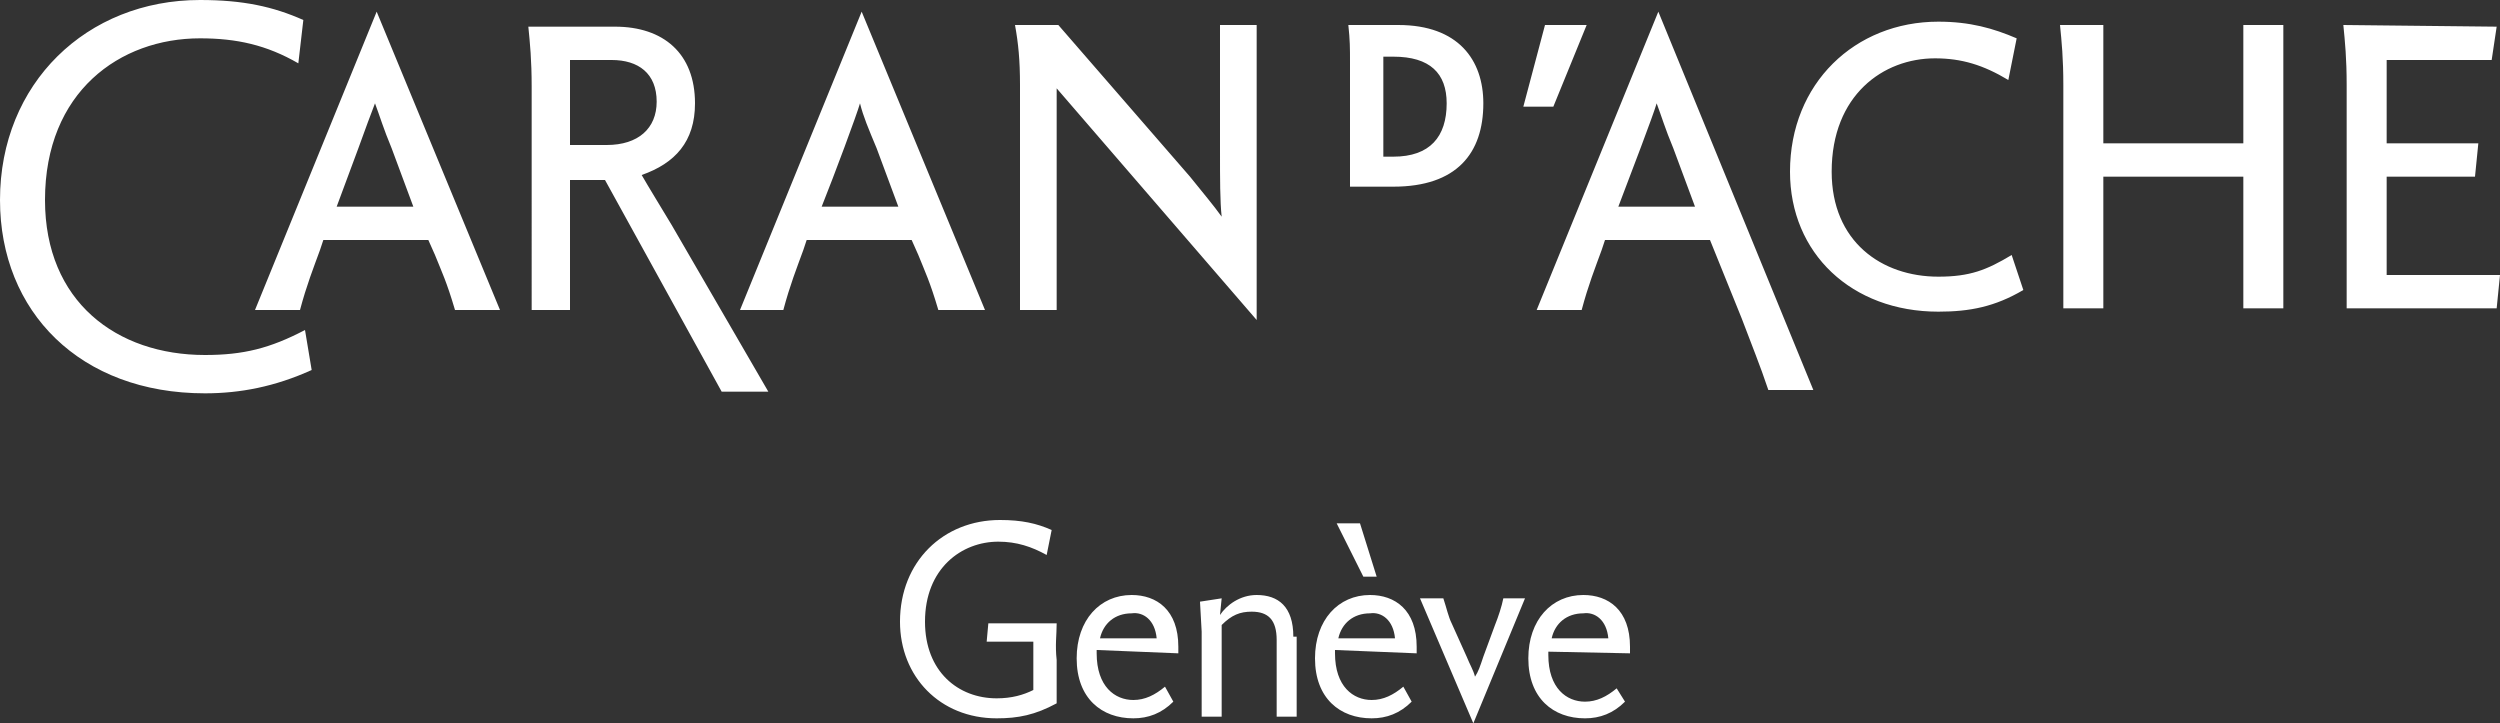
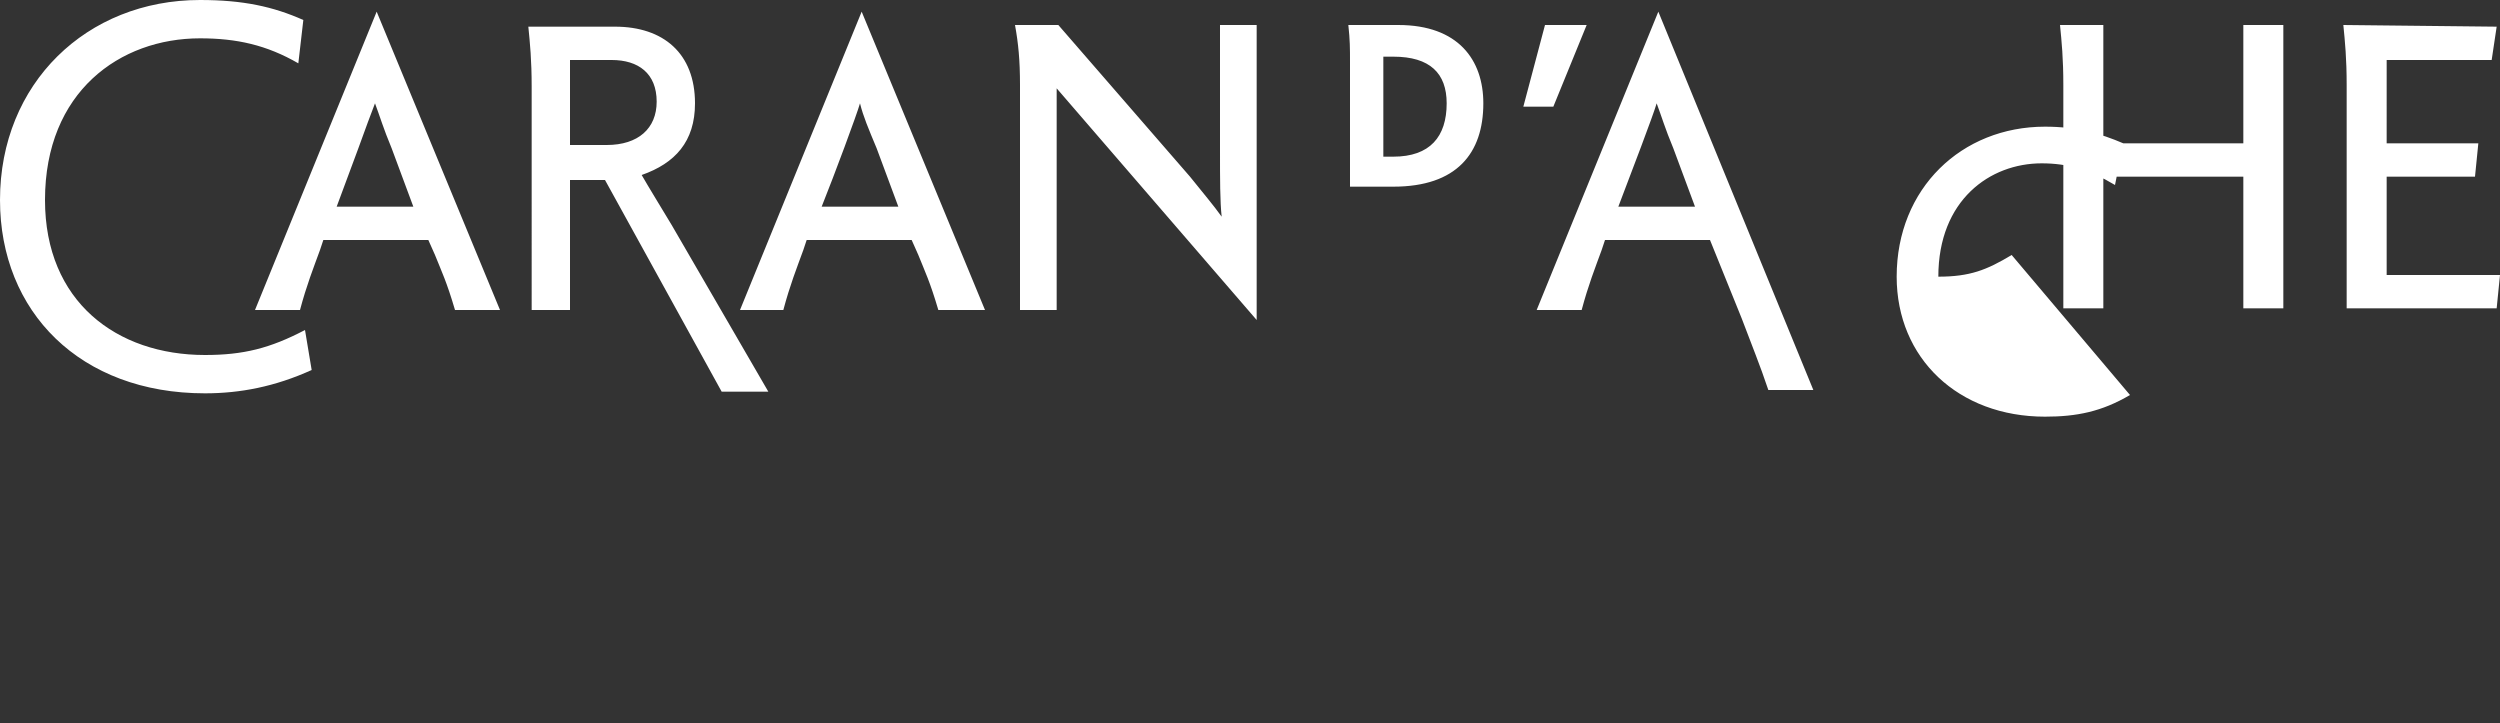
<svg xmlns="http://www.w3.org/2000/svg" version="1.1" id="Isolation_Mode" x="0px" y="0px" viewBox="0 0 150 43.4" style="enable-background:new 0 0 150 43.4;" xml:space="preserve">
  <rect x="0" y="0" width="150" height="43.4" fill="#333333" stroke="none" />
  <g>
-     <path class="st0" fill="#ffffff" d="M31.9,18.6h2.3v-7.8h2.1l7,12.7h2.8l-5.8-10c-0.6-1-1.4-2.3-1.8-3c2-0.7,3.2-2,3.2-4.3c0-3-1.9-4.6-4.8-4.6   h-5.2c0.1,1,0.2,2,0.2,3.6L31.9,18.6L31.9,18.6z M18.3,19.8c-2.1,1.1-3.7,1.5-6,1.5c-5.3,0-9.6-3.2-9.6-9.3c0-6.5,4.5-9.7,9.3-9.7   c2.2,0,4,0.4,5.9,1.5l0.3-2.6C16.4,0.4,14.6,0,12,0C5.2,0,0,5,0,12c0,6.7,4.8,11.6,12.3,11.6c2.1,0,4.2-0.4,6.4-1.4L18.3,19.8   L18.3,19.8z M26.1,15.3c0.4,1,0.7,1.6,1.2,3.3H30L22.6,0.7l-7.3,17.9h2.7c0.4-1.5,0.8-2.5,1.2-3.6l0.2-0.6h6.3L26.1,15.3L26.1,15.3   z M24.8,12.4h-4.6l1.3-3.5c0.4-1.1,0.8-2.2,1-2.7c0.3,0.8,0.5,1.5,1,2.7L24.8,12.4L24.8,12.4z M39.4,6.1c0,1.6-1.1,2.6-3,2.6h-2.2   V3.6h2.5C38.3,3.6,39.4,4.4,39.4,6.1L39.4,6.1z M60.9,1.5c0.2,1.1,0.3,2.1,0.3,3.6v13.5h2.2V7.8c0-1.2,0-1.9,0-2.5c0,0,0,0,0,0   l12,13.9V1.5h-2.2v7.6c0,1.6,0,3,0.1,3.9c0,0,0,0,0,0c-0.5-0.7-1.1-1.4-1.9-2.4l-7.9-9.1H60.9L60.9,1.5z M86.8,6.2   c0,2-1,3.2-3.2,3.2h-0.6v-6h0.6C85.8,3.4,86.8,4.4,86.8,6.2L86.8,6.2z M81,11.2h2.6c3.8,0,5.4-2,5.4-5c0-2.6-1.5-4.7-5.1-4.7h-3   C81,2.4,81,2.9,81,3.7L81,11.2L81,11.2z M91.4,6.4h1.8l2-4.9h-2.5L91.4,6.4L91.4,6.4z M120.7,15.3c-1.5,0.9-2.5,1.3-4.4,1.3   c-3.4,0-6.4-2.1-6.4-6.3c0-4.6,3.1-6.8,6.2-6.8c1.6,0,2.9,0.4,4.4,1.3l0.5-2.5c-1.4-0.6-2.8-1-4.7-1c-5,0-8.9,3.7-8.9,9   c0,4.9,3.7,8.4,8.9,8.4c1.9,0,3.4-0.3,5.1-1.3L120.7,15.3L120.7,15.3z M123.6,1.5c0.1,1,0.2,2,0.2,3.6v13.4h2.4v-7.9h8.4v7.9h2.4   V1.5h-2.4v7.1h-8.4V1.5H123.6L123.6,1.5z M140.6,1.5c0.1,1,0.2,2,0.2,3.6v13.4h9l0.2-2h-6.8v-5.9h5.3l0.2-2h-5.5V3.6h6.3l0.3-2   L140.6,1.5L140.6,1.5z M55.1,15.3c0.4,1,0.7,1.6,1.2,3.3h2.8L51.7,0.7l-7.3,17.9H47c0.4-1.5,0.8-2.5,1.2-3.6l0.2-0.6h6.3L55.1,15.3   L55.1,15.3z M53.9,12.4h-4.6c0.8-2,2.1-5.5,2.3-6.2c0.2,0.8,0.5,1.5,1,2.7L53.9,12.4L53.9,12.4z M104.5,19.1   c0.6,1.6,1.1,2.8,1.6,4.3h2.7L99.5,0.7l-7.3,17.9h2.7c0.4-1.5,0.8-2.5,1.2-3.6l0.2-0.6h6.3L104.5,19.1L104.5,19.1z M101.7,12.4   h-4.6c0.8-2.1,2.1-5.5,2.3-6.2c0.3,0.8,0.5,1.5,1,2.7L101.7,12.4L101.7,12.4z" />
-     <path class="st0" fill="#ffffff" d="M63.4,37.4h-4.1l-0.1,1.1H62v2.9c-0.6,0.3-1.3,0.5-2.2,0.5c-2.3,0-4.3-1.6-4.3-4.6c0-3.2,2.2-4.8,4.4-4.8   c1.1,0,2,0.3,2.9,0.8l0.3-1.5c-0.9-0.4-1.8-0.6-3.1-0.6c-3.4,0-6,2.5-6,6.1c0,3.3,2.4,5.8,5.8,5.8c1.3,0,2.3-0.2,3.6-0.9v-2.6   C63.3,38.7,63.4,38.1,63.4,37.4L63.4,37.4z M70.7,39.2v-0.4c0-2.2-1.3-3.1-2.8-3.1c-1.9,0-3.3,1.5-3.3,3.8c0,2.4,1.5,3.6,3.4,3.6   c0.9,0,1.7-0.3,2.4-1l-0.5-0.9c-0.6,0.5-1.2,0.8-1.9,0.8c-1.1,0-2.2-0.8-2.2-2.8v-0.2L70.7,39.2L70.7,39.2z M69.4,38.3H66   c0.2-0.9,0.9-1.5,1.9-1.5C68.6,36.7,69.3,37.2,69.4,38.3L69.4,38.3z M77.6,38.2c0-1.8-0.9-2.5-2.2-2.5c-1,0-1.8,0.6-2.2,1.2l0,0   l0.1-1l-1.3,0.2l0.1,1.8V43h1.2v-5.5c0.6-0.6,1.1-0.8,1.8-0.8c1,0,1.5,0.5,1.5,1.7V43h1.2V38.2L77.6,38.2z M85,39.2v-0.4   c0-2.2-1.3-3.1-2.8-3.1c-1.9,0-3.3,1.5-3.3,3.8c0,2.4,1.5,3.6,3.4,3.6c0.9,0,1.7-0.3,2.4-1l-0.5-0.9c-0.6,0.5-1.2,0.8-1.9,0.8   c-1.1,0-2.2-0.8-2.2-2.8v-0.2L85,39.2L85,39.2z M83.7,38.3h-3.4c0.2-0.9,0.9-1.5,1.9-1.5C82.9,36.7,83.6,37.2,83.7,38.3L83.7,38.3z    M81.6,31.4h-1.4l1.6,3.2h0.8L81.6,31.4L81.6,31.4z M87.1,37.4c-0.2-0.4-0.3-0.9-0.5-1.5h-1.4l3.2,7.5l3.1-7.5h-1.3   c-0.1,0.5-0.3,1.1-0.5,1.6l-0.7,1.9c-0.2,0.6-0.3,0.9-0.5,1.2h0c-0.1-0.4-0.3-0.7-0.5-1.2L87.1,37.4L87.1,37.4z M97.8,39.2v-0.4   c0-2.2-1.3-3.1-2.8-3.1c-1.9,0-3.3,1.5-3.3,3.8c0,2.4,1.5,3.6,3.4,3.6c0.9,0,1.7-0.3,2.4-1L97,41.3c-0.6,0.5-1.2,0.8-1.9,0.8   c-1.1,0-2.2-0.8-2.2-2.8v-0.2L97.8,39.2L97.8,39.2z M96.5,38.3h-3.4c0.2-0.9,0.9-1.5,1.9-1.5C95.7,36.7,96.4,37.2,96.5,38.3   L96.5,38.3z" />
+     <path class="st0" fill="#ffffff" d="M31.9,18.6h2.3v-7.8h2.1l7,12.7h2.8l-5.8-10c-0.6-1-1.4-2.3-1.8-3c2-0.7,3.2-2,3.2-4.3c0-3-1.9-4.6-4.8-4.6   h-5.2c0.1,1,0.2,2,0.2,3.6L31.9,18.6L31.9,18.6z M18.3,19.8c-2.1,1.1-3.7,1.5-6,1.5c-5.3,0-9.6-3.2-9.6-9.3c0-6.5,4.5-9.7,9.3-9.7   c2.2,0,4,0.4,5.9,1.5l0.3-2.6C16.4,0.4,14.6,0,12,0C5.2,0,0,5,0,12c0,6.7,4.8,11.6,12.3,11.6c2.1,0,4.2-0.4,6.4-1.4L18.3,19.8   L18.3,19.8z M26.1,15.3c0.4,1,0.7,1.6,1.2,3.3H30L22.6,0.7l-7.3,17.9h2.7c0.4-1.5,0.8-2.5,1.2-3.6l0.2-0.6h6.3L26.1,15.3L26.1,15.3   z M24.8,12.4h-4.6l1.3-3.5c0.4-1.1,0.8-2.2,1-2.7c0.3,0.8,0.5,1.5,1,2.7L24.8,12.4L24.8,12.4z M39.4,6.1c0,1.6-1.1,2.6-3,2.6h-2.2   V3.6h2.5C38.3,3.6,39.4,4.4,39.4,6.1L39.4,6.1z M60.9,1.5c0.2,1.1,0.3,2.1,0.3,3.6v13.5h2.2V7.8c0-1.2,0-1.9,0-2.5c0,0,0,0,0,0   l12,13.9V1.5h-2.2v7.6c0,1.6,0,3,0.1,3.9c0,0,0,0,0,0c-0.5-0.7-1.1-1.4-1.9-2.4l-7.9-9.1H60.9L60.9,1.5z M86.8,6.2   c0,2-1,3.2-3.2,3.2h-0.6v-6h0.6C85.8,3.4,86.8,4.4,86.8,6.2L86.8,6.2z M81,11.2h2.6c3.8,0,5.4-2,5.4-5c0-2.6-1.5-4.7-5.1-4.7h-3   C81,2.4,81,2.9,81,3.7L81,11.2L81,11.2z M91.4,6.4h1.8l2-4.9h-2.5L91.4,6.4L91.4,6.4z M120.7,15.3c-1.5,0.9-2.5,1.3-4.4,1.3   c0-4.6,3.1-6.8,6.2-6.8c1.6,0,2.9,0.4,4.4,1.3l0.5-2.5c-1.4-0.6-2.8-1-4.7-1c-5,0-8.9,3.7-8.9,9   c0,4.9,3.7,8.4,8.9,8.4c1.9,0,3.4-0.3,5.1-1.3L120.7,15.3L120.7,15.3z M123.6,1.5c0.1,1,0.2,2,0.2,3.6v13.4h2.4v-7.9h8.4v7.9h2.4   V1.5h-2.4v7.1h-8.4V1.5H123.6L123.6,1.5z M140.6,1.5c0.1,1,0.2,2,0.2,3.6v13.4h9l0.2-2h-6.8v-5.9h5.3l0.2-2h-5.5V3.6h6.3l0.3-2   L140.6,1.5L140.6,1.5z M55.1,15.3c0.4,1,0.7,1.6,1.2,3.3h2.8L51.7,0.7l-7.3,17.9H47c0.4-1.5,0.8-2.5,1.2-3.6l0.2-0.6h6.3L55.1,15.3   L55.1,15.3z M53.9,12.4h-4.6c0.8-2,2.1-5.5,2.3-6.2c0.2,0.8,0.5,1.5,1,2.7L53.9,12.4L53.9,12.4z M104.5,19.1   c0.6,1.6,1.1,2.8,1.6,4.3h2.7L99.5,0.7l-7.3,17.9h2.7c0.4-1.5,0.8-2.5,1.2-3.6l0.2-0.6h6.3L104.5,19.1L104.5,19.1z M101.7,12.4   h-4.6c0.8-2.1,2.1-5.5,2.3-6.2c0.3,0.8,0.5,1.5,1,2.7L101.7,12.4L101.7,12.4z" />
  </g>
</svg>